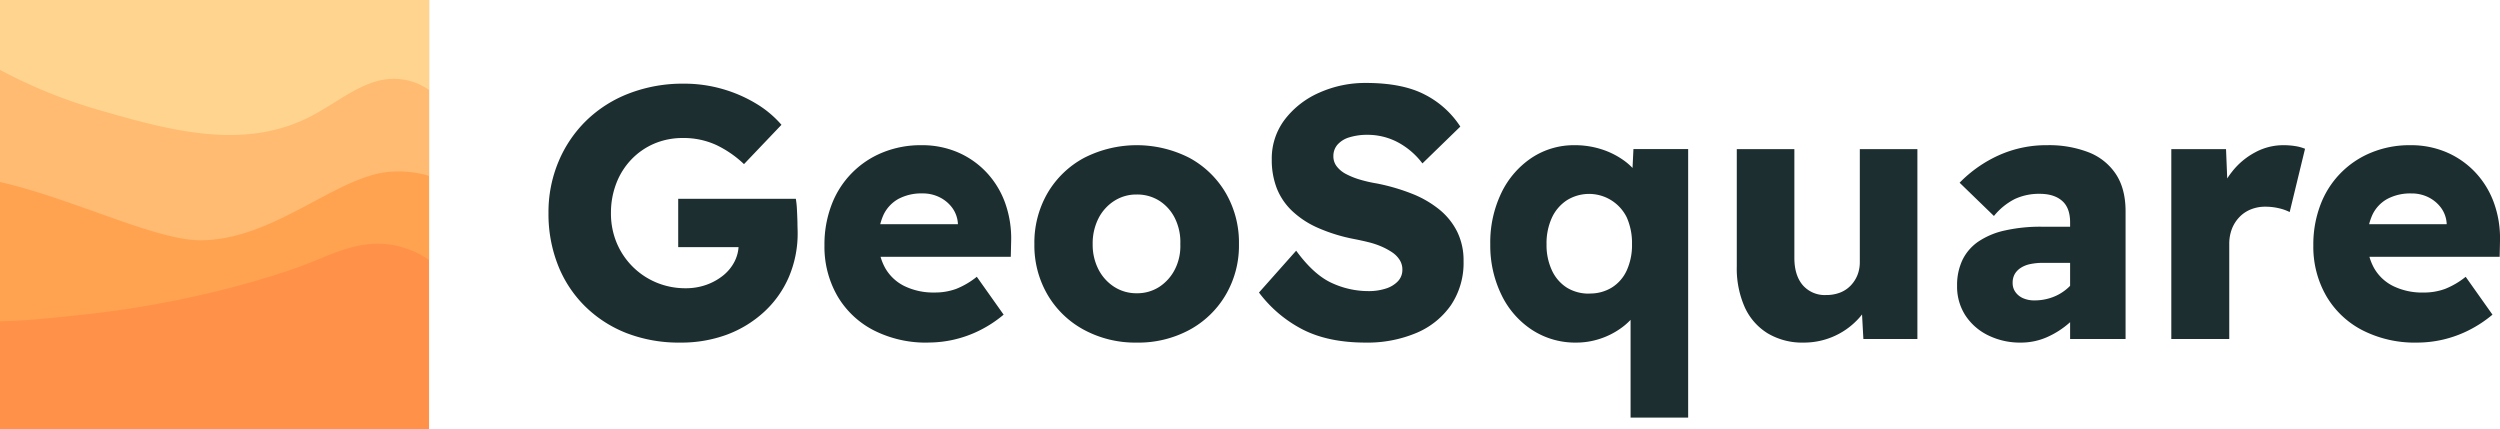
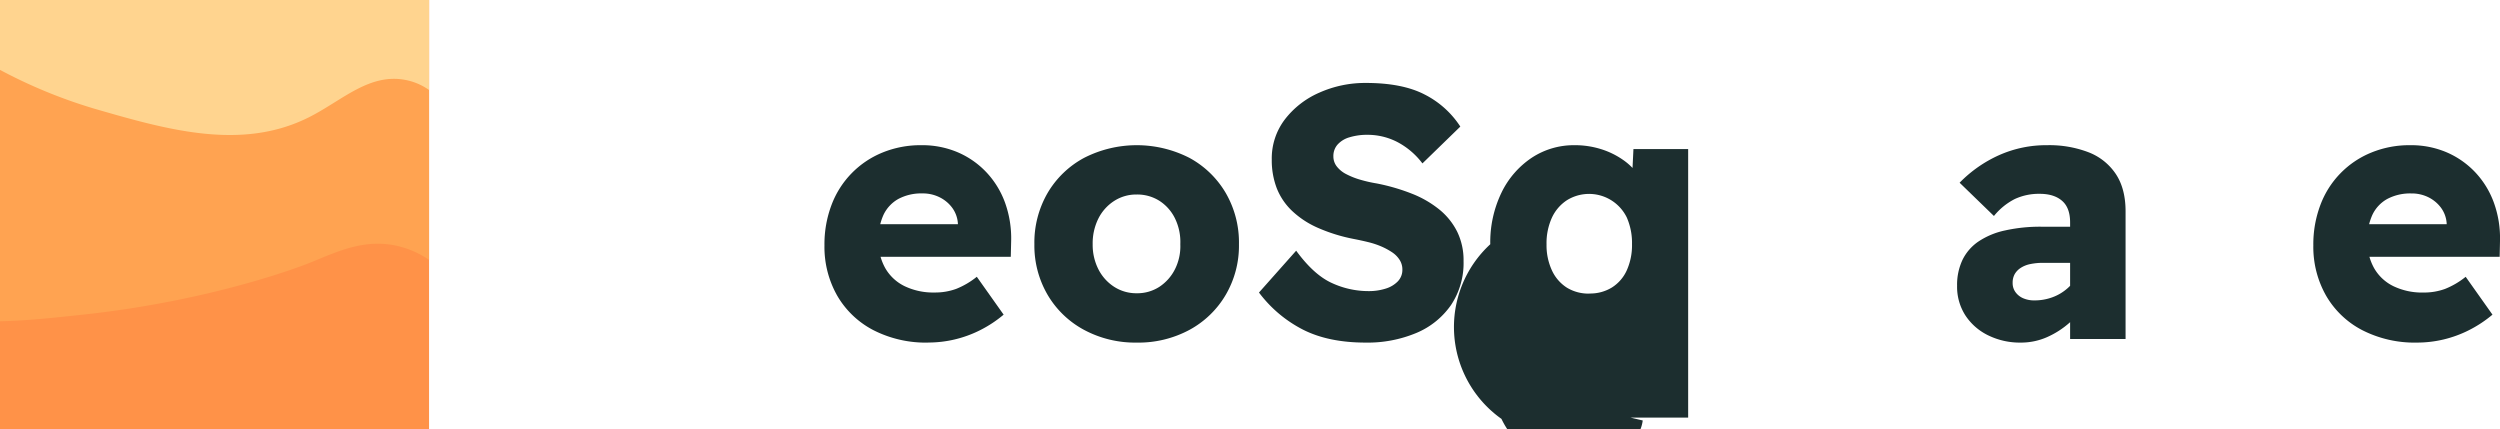
<svg xmlns="http://www.w3.org/2000/svg" viewBox="0 0 874 150">
  <defs>
    <style>.cls-1{fill:#ff9248;}.cls-2{fill:#ffa351;}.cls-3{fill:#ffbb71;}.cls-4{fill:#ffd48f;}.cls-5{fill:#1c2e2f;}</style>
  </defs>
  <g id="Calque_2" data-name="Calque 2">
    <g id="Calque_2-2" data-name="Calque 2">
      <rect class="cls-1" width="150" height="150" />
      <path class="cls-2" d="M0,112.31c9.05-.16,18.78-1.21,29-2.31,47.16-5.09,79-18,79-18,10-4.06,19.37-8.68,31-6a32.64,32.64,0,0,1,11,4.85V0H0Z" />
-       <path class="cls-3" d="M0,63.63C25.61,69.49,54.34,84,70,84c26,0,48-23,67-24a38.21,38.21,0,0,1,13,1.48V0H0Z" />
      <path class="cls-4" d="M0,24.43A177.26,177.26,0,0,0,33,38c25.3,7.32,51.37,14.87,75,3,11.64-5.85,21.16-15.63,34-13a21,21,0,0,1,8,3.47V0H0Z" />
-       <path class="cls-5" d="M237.85,119.77a50.65,50.65,0,0,1-18.95-3.37,42.9,42.9,0,0,1-14.56-9.51A41.62,41.62,0,0,1,195,92.52a48.71,48.71,0,0,1-3.25-18,45.67,45.67,0,0,1,3.5-18A43.39,43.39,0,0,1,205,42.13a44,44,0,0,1,15-9.5,52.23,52.23,0,0,1,19.07-3.38,48.24,48.24,0,0,1,13.56,1.88,48.73,48.73,0,0,1,11.76,5.12,36.41,36.41,0,0,1,8.81,7.38L260.1,57.38a37.23,37.23,0,0,0-9.69-6.69,27.26,27.26,0,0,0-11.69-2.44,25.21,25.21,0,0,0-9.94,1.94,24.29,24.29,0,0,0-8,5.5,25,25,0,0,0-5.31,8.38,28.52,28.52,0,0,0-1.88,10.44,26.56,26.56,0,0,0,2,10.38,25.74,25.74,0,0,0,13.88,13.88,26.2,26.2,0,0,0,10.25,2,21.23,21.23,0,0,0,7.19-1.19,20.21,20.21,0,0,0,5.88-3.25,15.09,15.09,0,0,0,4-4.88,13.08,13.08,0,0,0,1.44-6.06V82.14L261,86.39H237.1V69.51h41.13a31.9,31.9,0,0,1,.38,3.75q.12,2.38.18,4.56c0,1.46.07,2.61.07,3.44a38.77,38.77,0,0,1-3.07,15.57A35.77,35.77,0,0,1,267.17,109,39.62,39.62,0,0,1,254.1,117,46,46,0,0,1,237.85,119.77Z" />
      <path class="cls-5" d="M324.49,119.77a40.23,40.23,0,0,1-19.19-4.37,31.22,31.22,0,0,1-12.63-12.07,34.5,34.5,0,0,1-4.44-17.57,38.88,38.88,0,0,1,2.5-14.19,31.81,31.81,0,0,1,17.82-18.25,35.12,35.12,0,0,1,13.57-2.56,31.63,31.63,0,0,1,12.75,2.5,30,30,0,0,1,10,7,30.74,30.74,0,0,1,6.5,10.62,36.78,36.78,0,0,1,2.13,13.38l-.13,5.51H300.61l-3-11.38H337l-2.12,2.25v-2.5a10.41,10.41,0,0,0-1.94-5.44A12.15,12.15,0,0,0,328.55,69a13.06,13.06,0,0,0-6.06-1.38,17,17,0,0,0-8.44,1.94,12.5,12.5,0,0,0-5.19,5.57,20.6,20.6,0,0,0-1.75,9,19.12,19.12,0,0,0,2.31,9.5,15.69,15.69,0,0,0,6.76,6.38,23.08,23.08,0,0,0,10.56,2.25,21.53,21.53,0,0,0,7.5-1.25,27.93,27.93,0,0,0,7.25-4.25L350.87,110a41.88,41.88,0,0,1-8.25,5.44,40.21,40.21,0,0,1-18.13,4.31Z" />
      <path class="cls-5" d="M397.38,119.77A37.72,37.72,0,0,1,379,115.33a32.66,32.66,0,0,1-12.75-12.25,34.11,34.11,0,0,1-4.63-17.69,34.59,34.59,0,0,1,4.63-17.94A32.76,32.76,0,0,1,379,55.19a40.47,40.47,0,0,1,36.82,0,32.87,32.87,0,0,1,12.69,12.26,34.49,34.49,0,0,1,4.63,17.94,34,34,0,0,1-4.63,17.69,32.77,32.77,0,0,1-12.69,12.25A37.57,37.57,0,0,1,397.38,119.77Zm0-17.25a14.17,14.17,0,0,0,7.94-2.25,15.87,15.87,0,0,0,5.44-6.13,17.84,17.84,0,0,0,1.88-8.75,18.82,18.82,0,0,0-1.88-9.07,15.29,15.29,0,0,0-5.44-6.12A14.46,14.46,0,0,0,397.38,68a14.22,14.22,0,0,0-7.87,2.25A15.65,15.65,0,0,0,384,76.39a19.38,19.38,0,0,0-2,9,18.83,18.83,0,0,0,2,8.75,15.72,15.72,0,0,0,5.51,6.13A14.22,14.22,0,0,0,397.38,102.52Z" />
      <path class="cls-5" d="M477.4,119.77q-13,0-21.94-4.56a44.6,44.6,0,0,1-15.32-12.94l13-14.63q6.12,8.37,12.37,11.25a30.47,30.47,0,0,0,12.88,2.88,19.42,19.42,0,0,0,6.07-.88,9.85,9.85,0,0,0,4.25-2.56,5.78,5.78,0,0,0,1.56-4.06,6.21,6.21,0,0,0-.94-3.38,9,9,0,0,0-2.56-2.63A23.55,23.55,0,0,0,483,86.2a29,29,0,0,0-4.69-1.56c-1.71-.42-3.44-.79-5.19-1.13a58.77,58.77,0,0,1-12.57-3.94,31.48,31.48,0,0,1-8.87-5.87,22.13,22.13,0,0,1-5.32-7.88,27.38,27.38,0,0,1-1.75-10.06,22.45,22.45,0,0,1,4.57-14,30.55,30.55,0,0,1,12.06-9.37A39.16,39.16,0,0,1,477.53,29q12.75,0,20.56,4.06a32.28,32.28,0,0,1,12.44,11.19L497.28,57.13a26.17,26.17,0,0,0-8.81-7.5,22.57,22.57,0,0,0-10.32-2.5,21.1,21.1,0,0,0-6.37.87,8.83,8.83,0,0,0-4.19,2.57,6,6,0,0,0-1.44,4.06,5.66,5.66,0,0,0,1.19,3.56,9.72,9.72,0,0,0,3.31,2.69,26.26,26.26,0,0,0,4.88,1.94,47.84,47.84,0,0,0,5.75,1.31,70,70,0,0,1,12.44,3.63,36.31,36.31,0,0,1,9.56,5.56,23.5,23.5,0,0,1,6.19,7.76,22.68,22.68,0,0,1,2.19,10.18,26.48,26.48,0,0,1-4.38,15.38,27.8,27.8,0,0,1-12.12,9.76A44.13,44.13,0,0,1,477.4,119.77Z" />
-       <path class="cls-5" d="M570.05,146V102.64l4.25,1a12.75,12.75,0,0,1-2.44,6,22.44,22.44,0,0,1-5.31,5.19,26.84,26.84,0,0,1-7.26,3.63,26.38,26.38,0,0,1-8.25,1.31,27.65,27.65,0,0,1-15.44-4.44,30.29,30.29,0,0,1-10.69-12.25A39.34,39.34,0,0,1,521,85.39a39.91,39.91,0,0,1,3.87-17.94,30.72,30.72,0,0,1,10.57-12.26,26.7,26.7,0,0,1,15.06-4.43,30.25,30.25,0,0,1,9,1.31,27.92,27.92,0,0,1,7.62,3.62,21.84,21.84,0,0,1,5.44,5.19A11.86,11.86,0,0,1,574.92,67l-4.62.75.75-15.63h19.13V146Zm-14.38-43.39a14.45,14.45,0,0,0,7.88-2.12,13.77,13.77,0,0,0,5.18-6,21.37,21.37,0,0,0,1.82-9.13,22.14,22.14,0,0,0-1.82-9.32A14.68,14.68,0,0,0,547.79,70a14.59,14.59,0,0,0-5.25,6.12,21.53,21.53,0,0,0-1.87,9.32,20.81,20.81,0,0,0,1.87,9.06,14.15,14.15,0,0,0,5.25,6.07A14.45,14.45,0,0,0,555.67,102.64Z" />
-       <path class="cls-5" d="M630.56,119.77a23.59,23.59,0,0,1-12.5-3.19,20.77,20.77,0,0,1-8.07-9.12,33.31,33.31,0,0,1-2.81-14.32v-41h20.13v38q0,6.12,2.94,9.56a10.17,10.17,0,0,0,8.19,3.44,13.26,13.26,0,0,0,4.75-.81,10.33,10.33,0,0,0,3.69-2.38,11.32,11.32,0,0,0,2.44-3.68,12.12,12.12,0,0,0,.87-4.63V52.13h20.13v66.39H651.44l-.75-13.63,3.63-1.5a20.65,20.65,0,0,1-4.94,8.38,25.83,25.83,0,0,1-18.82,8Z" />
+       <path class="cls-5" d="M570.05,146l4.25,1a12.75,12.75,0,0,1-2.44,6,22.44,22.44,0,0,1-5.31,5.19,26.84,26.84,0,0,1-7.26,3.63,26.38,26.38,0,0,1-8.25,1.31,27.65,27.65,0,0,1-15.44-4.44,30.29,30.29,0,0,1-10.69-12.25A39.34,39.34,0,0,1,521,85.39a39.91,39.91,0,0,1,3.87-17.94,30.72,30.72,0,0,1,10.57-12.26,26.7,26.7,0,0,1,15.06-4.43,30.25,30.25,0,0,1,9,1.31,27.92,27.92,0,0,1,7.62,3.62,21.84,21.84,0,0,1,5.44,5.19A11.86,11.86,0,0,1,574.92,67l-4.62.75.75-15.63h19.13V146Zm-14.38-43.39a14.45,14.45,0,0,0,7.88-2.12,13.77,13.77,0,0,0,5.18-6,21.37,21.37,0,0,0,1.82-9.13,22.14,22.14,0,0,0-1.82-9.32A14.68,14.68,0,0,0,547.79,70a14.59,14.59,0,0,0-5.25,6.12,21.53,21.53,0,0,0-1.87,9.32,20.81,20.81,0,0,0,1.87,9.06,14.15,14.15,0,0,0,5.25,6.07A14.45,14.45,0,0,0,555.67,102.64Z" />
      <path class="cls-5" d="M706.45,119.77a25.12,25.12,0,0,1-11.31-2.5,19.91,19.91,0,0,1-8-6.94,18.47,18.47,0,0,1-2.94-10.44,20.41,20.41,0,0,1,1.87-9,16.56,16.56,0,0,1,5.57-6.44,26.71,26.71,0,0,1,9.25-3.87,56.45,56.45,0,0,1,12.94-1.32H734l-1.13,12.63h-18.5a22,22,0,0,0-4.63.44,9.57,9.57,0,0,0-3.37,1.37,6.36,6.36,0,0,0-2.06,2.19,6.13,6.13,0,0,0-.69,3,5.34,5.34,0,0,0,1,3.25,6.43,6.43,0,0,0,2.69,2.13,9.57,9.57,0,0,0,3.93.75,18,18,0,0,0,6.19-1.06,16.45,16.45,0,0,0,5.25-3.07,15.59,15.59,0,0,0,3.69-4.62l3.5,9a33.26,33.26,0,0,1-6.31,7.5,30.42,30.42,0,0,1-8,5.13A22.53,22.53,0,0,1,706.45,119.77Zm17.26-1.25V77.76q0-5.13-2.82-7.56c-1.87-1.63-4.48-2.44-7.81-2.44a20,20,0,0,0-8.69,1.81,22.43,22.43,0,0,0-7.31,5.94l-12-11.63a45,45,0,0,1,13.76-9.62,40.39,40.39,0,0,1,16.88-3.5,38.22,38.22,0,0,1,14.5,2.5,20.16,20.16,0,0,1,9.5,7.62q3.38,5.13,3.38,13v44.63Z" />
-       <path class="cls-5" d="M759.09,118.52V52.13h19.13l.88,21.63-3.76-4.25a28.79,28.79,0,0,1,5-9.5,25.34,25.34,0,0,1,8.06-6.75,20.57,20.57,0,0,1,9.82-2.5,26,26,0,0,1,4.18.31,15.21,15.21,0,0,1,3.44.94l-5.37,22.13a15.8,15.8,0,0,0-3.69-1.32,20.65,20.65,0,0,0-4.82-.56,13.25,13.25,0,0,0-5.06.94,11.34,11.34,0,0,0-4,2.69A12.42,12.42,0,0,0,780.28,80a14.7,14.7,0,0,0-.93,5.38v33.13Z" />
      <path class="cls-5" d="M845,119.77a40.24,40.24,0,0,1-19.2-4.37,31.13,31.13,0,0,1-12.62-12.07,34.5,34.5,0,0,1-4.44-17.57,38.88,38.88,0,0,1,2.5-14.19,31.73,31.73,0,0,1,17.82-18.25,35,35,0,0,1,13.56-2.56,31.57,31.57,0,0,1,12.75,2.5,30.07,30.07,0,0,1,10,7,30.74,30.74,0,0,1,6.5,10.62A36.57,36.57,0,0,1,874,84.26l-.12,5.51H821.11l-3-11.38h39.38l-2.13,2.25v-2.5a10.4,10.4,0,0,0-1.93-5.44A12.32,12.32,0,0,0,849.05,69,13.06,13.06,0,0,0,843,67.63a17,17,0,0,0-8.44,1.94,12.39,12.39,0,0,0-5.19,5.57,20.6,20.6,0,0,0-1.75,9,19.12,19.12,0,0,0,2.31,9.5,15.61,15.61,0,0,0,6.75,6.38,23.12,23.12,0,0,0,10.57,2.25,21.53,21.53,0,0,0,7.5-1.25A27.93,27.93,0,0,0,862,96.77L871.37,110a42.48,42.48,0,0,1-8.25,5.44A40.21,40.21,0,0,1,845,119.77Z" />
    </g>
  </g>
</svg>